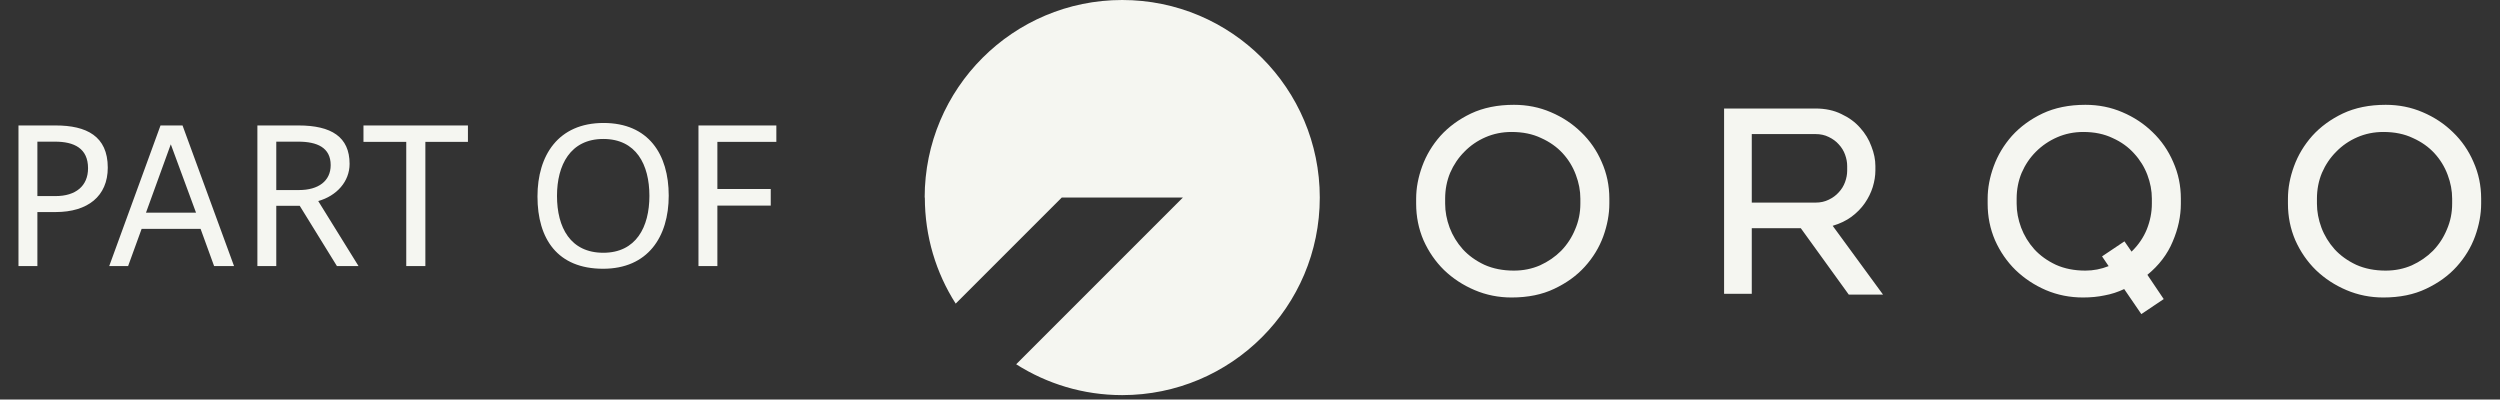
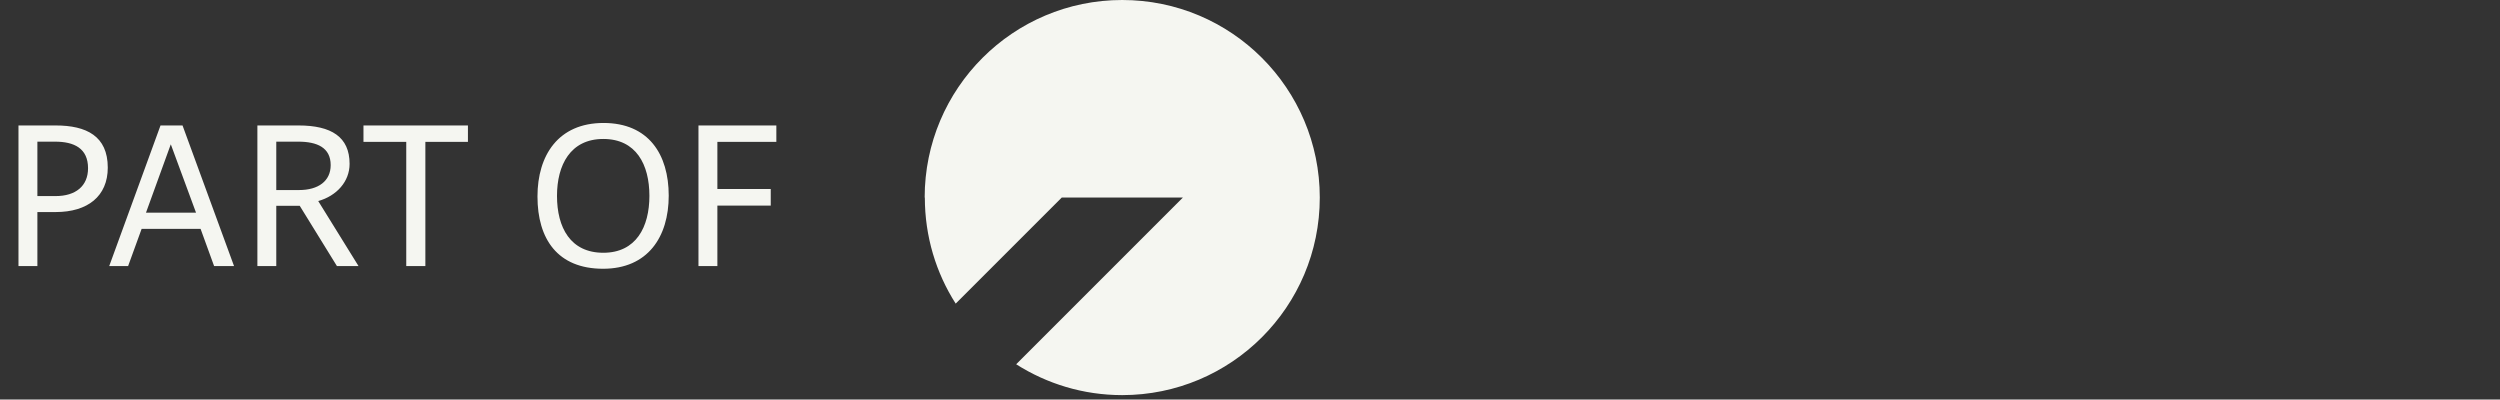
<svg xmlns="http://www.w3.org/2000/svg" width="219" height="35" viewBox="0 0 219 35" fill="none">
  <rect x="0" y="0" width="219" height="35" fill="#333333" stroke="none" />
  <path d="M9.441 14.683C9.441 17.194 7.677 18.576 4.875 18.576H3.275V23.306H1.619V10.99H4.875C7.568 10.99 9.441 11.918 9.441 14.683ZM7.713 14.738C7.713 12.992 6.494 12.409 4.821 12.409H3.275V17.176H4.875C6.622 17.176 7.713 16.302 7.713 14.738ZM15.99 10.99L20.501 23.306H18.755L17.572 20.05H12.406L11.223 23.306H9.568L14.061 10.99H15.99ZM14.971 12.664H14.953L12.788 18.631H17.172L14.971 12.664ZM31.406 23.306H29.514L26.258 18.031H24.202V23.306H22.547V10.99H26.148C29.023 10.99 30.624 11.991 30.624 14.356C30.624 15.902 29.496 17.157 27.877 17.612L31.406 23.306ZM26.203 16.648C27.877 16.648 28.968 15.866 28.968 14.465C28.968 12.919 27.768 12.409 26.13 12.409H24.202V16.648H26.203ZM37.262 12.428V23.306H35.588V12.428H31.84V10.99H40.991V12.428H37.262ZM52.831 23.543C48.847 23.543 47.083 20.941 47.083 17.212C47.083 13.61 48.902 10.772 52.868 10.772C56.815 10.772 58.58 13.519 58.58 17.139C58.58 20.759 56.743 23.543 52.831 23.543ZM52.85 22.142C55.724 22.142 56.888 19.886 56.888 17.157C56.888 14.41 55.724 12.173 52.85 12.173C49.957 12.173 48.793 14.465 48.793 17.157C48.793 19.941 49.975 22.142 52.85 22.142ZM62.842 12.428V16.557H67.517V18.012H62.842V23.306H61.186V10.99H68.008V12.428H62.842Z" fill="#F5F6F1" />
  <path fill-rule="evenodd" clip-rule="evenodd" d="M81.001 17.306C81.001 7.739 88.756 0 98.307 0C107.874 0 115.613 7.755 115.613 17.306C115.613 26.873 107.858 34.612 98.307 34.612C94.883 34.612 91.704 33.614 89.017 31.91L103.62 17.306H93.009L83.719 26.597C81.999 23.909 81.016 20.715 81.016 17.306" fill="#F5F6F1" />
-   <path d="M126.595 17.84C126.595 18.533 126.726 19.233 126.987 19.941C127.249 20.634 127.634 21.265 128.142 21.835C128.65 22.389 129.281 22.843 130.035 23.197C130.789 23.536 131.651 23.705 132.621 23.705C133.437 23.705 134.199 23.551 134.907 23.243C135.615 22.92 136.231 22.497 136.754 21.973C137.277 21.434 137.685 20.811 137.978 20.103C138.286 19.395 138.44 18.641 138.44 17.84V17.402C138.44 16.709 138.309 16.016 138.047 15.323C137.785 14.615 137.401 13.984 136.893 13.43C136.385 12.876 135.754 12.43 134.999 12.091C134.26 11.737 133.398 11.56 132.413 11.56C131.597 11.56 130.835 11.714 130.127 12.022C129.419 12.33 128.804 12.753 128.28 13.292C127.757 13.815 127.341 14.431 127.033 15.139C126.741 15.847 126.595 16.601 126.595 17.402V17.84ZM132.413 26.06C131.274 26.06 130.197 25.845 129.181 25.414C128.165 24.983 127.272 24.398 126.502 23.659C125.748 22.92 125.148 22.05 124.701 21.05C124.27 20.049 124.055 18.979 124.055 17.84V17.402C124.055 16.478 124.232 15.531 124.586 14.562C124.94 13.592 125.471 12.707 126.179 11.906C126.903 11.106 127.795 10.452 128.857 9.944C129.935 9.436 131.189 9.182 132.621 9.182C133.776 9.182 134.853 9.397 135.854 9.828C136.87 10.259 137.755 10.844 138.509 11.583C139.279 12.322 139.879 13.192 140.31 14.192C140.756 15.193 140.979 16.262 140.979 17.402V17.84C140.979 18.764 140.802 19.718 140.448 20.703C140.094 21.673 139.556 22.558 138.832 23.359C138.124 24.144 137.231 24.79 136.154 25.298C135.092 25.806 133.845 26.06 132.413 26.06ZM159.042 17.748C159.473 17.748 159.858 17.663 160.197 17.494C160.551 17.325 160.843 17.109 161.074 16.847C161.32 16.586 161.505 16.286 161.628 15.947C161.751 15.608 161.813 15.277 161.813 14.954V14.539C161.813 14.215 161.751 13.884 161.628 13.546C161.505 13.207 161.32 12.907 161.074 12.645C160.843 12.383 160.551 12.168 160.197 11.999C159.858 11.829 159.473 11.745 159.042 11.745H153.455V17.748H159.042ZM151.03 9.505H159.019C159.897 9.505 160.659 9.667 161.305 9.99C161.967 10.298 162.513 10.698 162.944 11.191C163.391 11.683 163.722 12.229 163.937 12.83C164.168 13.415 164.284 13.984 164.284 14.539V14.931C164.284 15.393 164.207 15.878 164.053 16.386C163.899 16.878 163.668 17.348 163.36 17.794C163.052 18.241 162.66 18.641 162.182 18.995C161.721 19.333 161.174 19.595 160.543 19.78L164.953 25.806H161.952L157.749 19.988H153.455V25.737H151.03V9.505ZM186.102 21.142L186.725 22.043C187.326 21.458 187.772 20.803 188.065 20.08C188.357 19.341 188.503 18.595 188.503 17.84V17.402C188.503 16.709 188.372 16.016 188.111 15.323C187.849 14.631 187.464 14.007 186.956 13.453C186.448 12.884 185.817 12.43 185.063 12.091C184.324 11.737 183.47 11.56 182.5 11.56C181.684 11.56 180.922 11.714 180.214 12.022C179.506 12.33 178.883 12.753 178.344 13.292C177.82 13.815 177.405 14.431 177.097 15.139C176.805 15.847 176.658 16.601 176.658 17.402V17.84C176.658 18.533 176.789 19.233 177.051 19.941C177.313 20.634 177.697 21.265 178.205 21.835C178.713 22.389 179.344 22.843 180.099 23.197C180.853 23.536 181.715 23.705 182.685 23.705C183.377 23.705 184.055 23.574 184.717 23.312L184.139 22.458L186.102 21.142ZM186.079 25.321C185.525 25.583 184.955 25.768 184.37 25.875C183.785 25.999 183.154 26.06 182.477 26.06C181.322 26.06 180.237 25.845 179.221 25.414C178.221 24.983 177.336 24.398 176.566 23.659C175.812 22.92 175.211 22.05 174.765 21.05C174.334 20.049 174.118 18.979 174.118 17.84V17.402C174.118 16.478 174.295 15.531 174.65 14.562C175.004 13.592 175.535 12.707 176.243 11.906C176.966 11.106 177.859 10.452 178.921 9.944C179.999 9.436 181.253 9.182 182.685 9.182C183.839 9.182 184.917 9.397 185.917 9.828C186.933 10.259 187.818 10.844 188.573 11.583C189.342 12.322 189.942 13.192 190.373 14.192C190.82 15.193 191.043 16.262 191.043 17.402V17.84C191.043 18.949 190.804 20.057 190.327 21.165C189.866 22.273 189.127 23.243 188.111 24.074L189.542 26.199L187.58 27.515L186.079 25.321ZM202.964 17.84C202.964 18.533 203.095 19.233 203.357 19.941C203.618 20.634 204.003 21.265 204.511 21.835C205.019 22.389 205.65 22.843 206.404 23.197C207.159 23.536 208.021 23.705 208.99 23.705C209.806 23.705 210.568 23.551 211.276 23.243C211.984 22.92 212.6 22.497 213.124 21.973C213.647 21.434 214.055 20.811 214.347 20.103C214.655 19.395 214.809 18.641 214.809 17.84V17.402C214.809 16.709 214.678 16.016 214.417 15.323C214.155 14.615 213.77 13.984 213.262 13.43C212.754 12.876 212.123 12.43 211.369 12.091C210.63 11.737 209.768 11.56 208.783 11.56C207.967 11.56 207.205 11.714 206.497 12.022C205.789 12.33 205.173 12.753 204.65 13.292C204.126 13.815 203.711 14.431 203.403 15.139C203.11 15.847 202.964 16.601 202.964 17.402V17.84ZM208.783 26.06C207.644 26.06 206.566 25.845 205.55 25.414C204.534 24.983 203.641 24.398 202.872 23.659C202.118 22.92 201.517 22.05 201.071 21.05C200.64 20.049 200.424 18.979 200.424 17.84V17.402C200.424 16.478 200.601 15.531 200.955 14.562C201.309 13.592 201.84 12.707 202.549 11.906C203.272 11.106 204.165 10.452 205.227 9.944C206.304 9.436 207.559 9.182 208.99 9.182C210.145 9.182 211.222 9.397 212.223 9.828C213.239 10.259 214.124 10.844 214.878 11.583C215.648 12.322 216.248 13.192 216.679 14.192C217.126 15.193 217.349 16.262 217.349 17.402V17.84C217.349 18.764 217.172 19.718 216.818 20.703C216.464 21.673 215.925 22.558 215.202 23.359C214.493 24.144 213.601 24.79 212.523 25.298C211.461 25.806 210.214 26.06 208.783 26.06Z" fill="#F5F6F1" />
</svg>